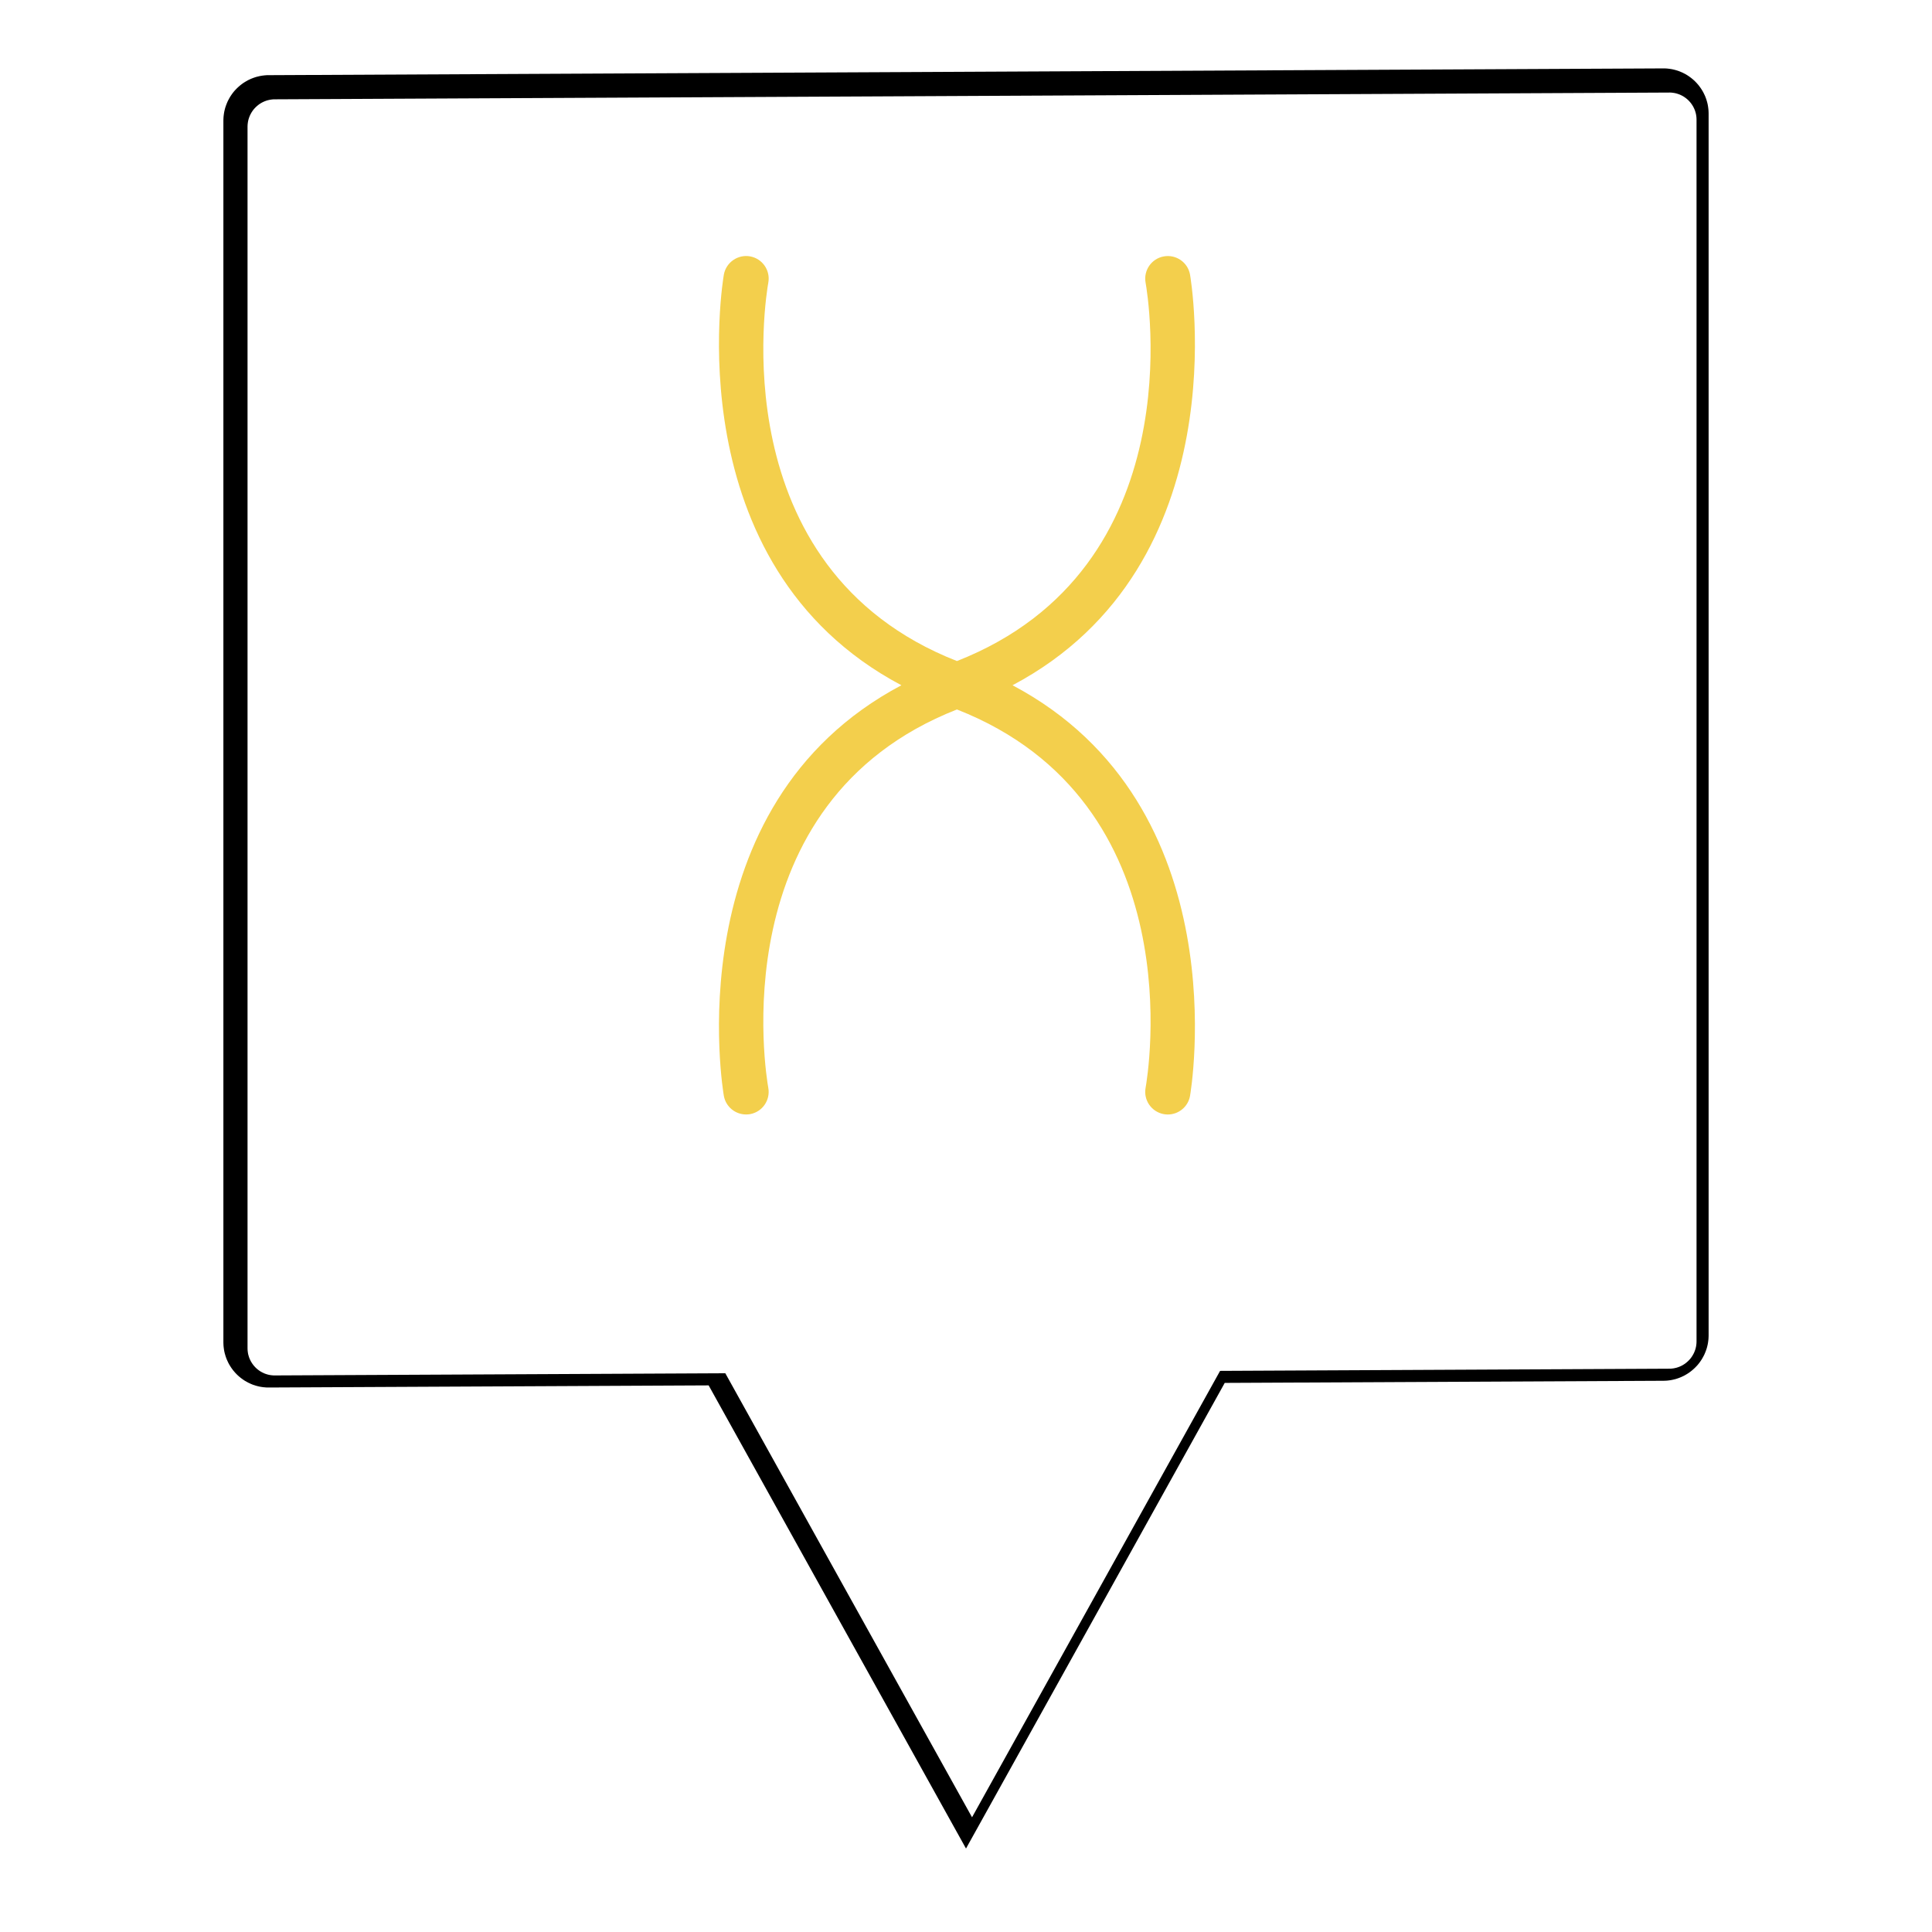
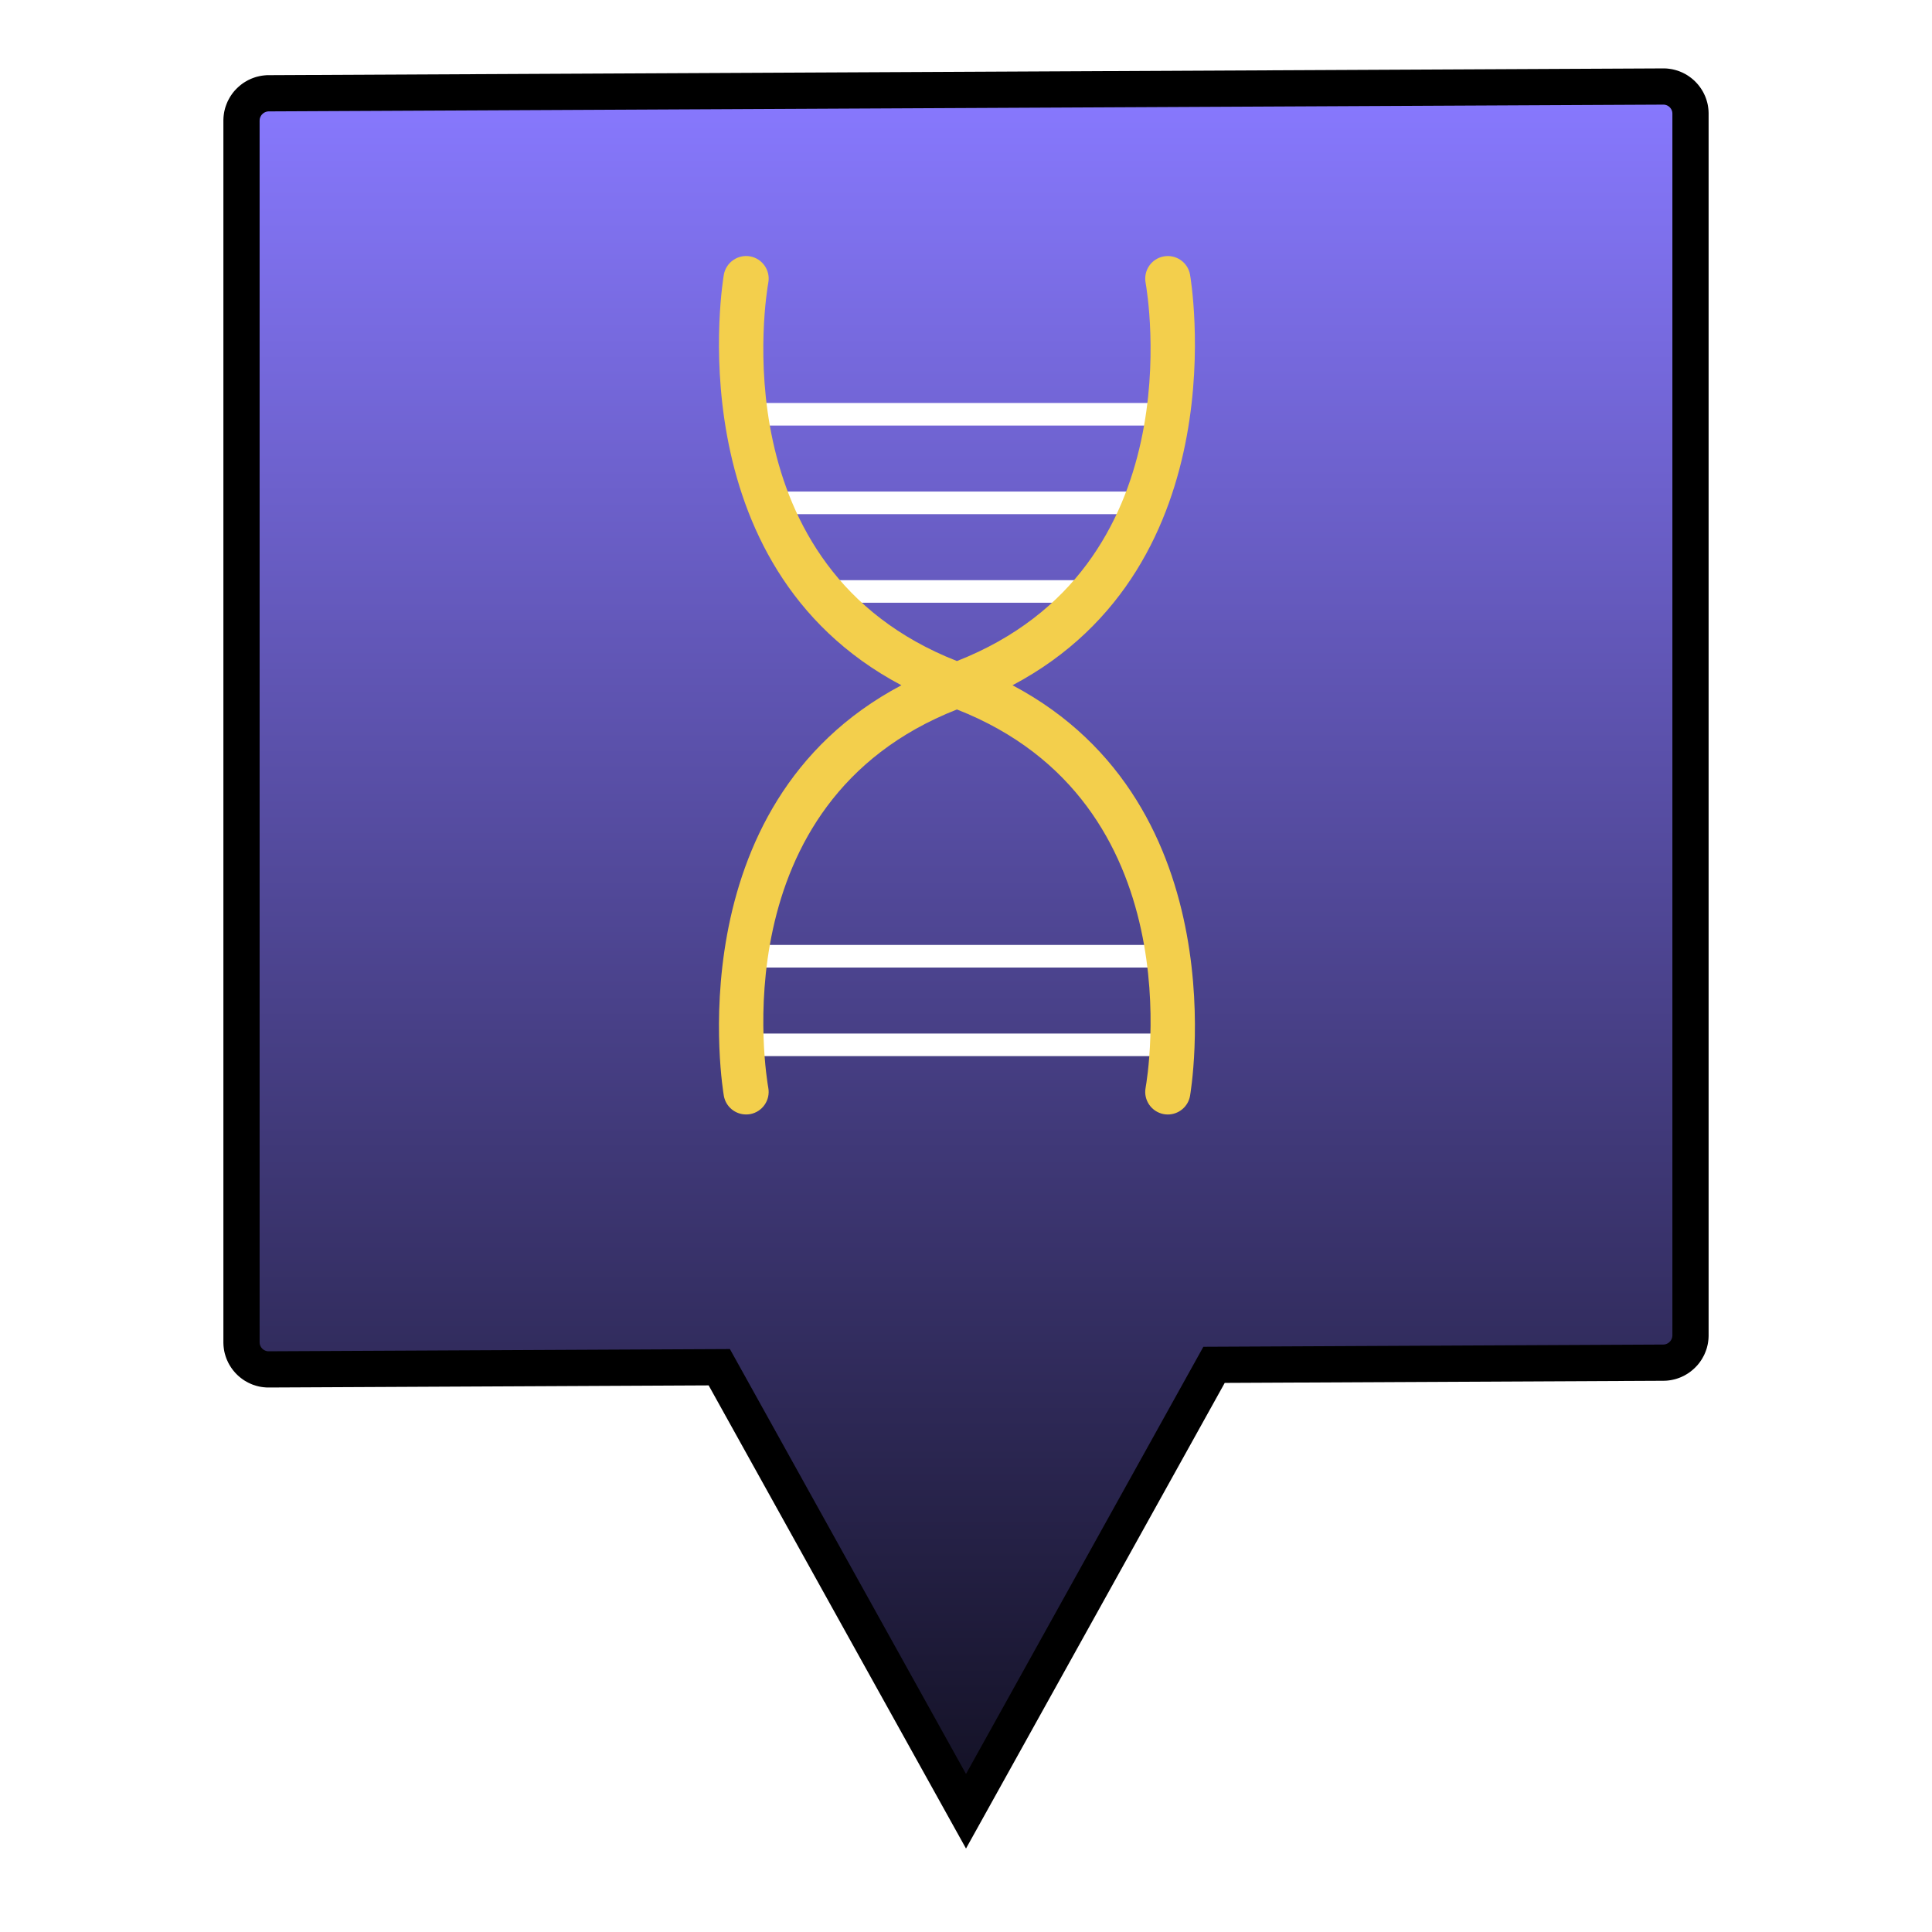
<svg xmlns="http://www.w3.org/2000/svg" xmlns:xlink="http://www.w3.org/1999/xlink" version="1.1" preserveAspectRatio="xMidYMid meet" viewBox="0 0 640 640" width="640" height="640">
  <defs>
    <path d="M551.7 28.68L552.06 28.72L552.42 28.77L552.78 28.83L553.13 28.91L553.47 29L553.81 29.11L554.15 29.22L554.47 29.35L554.79 29.49L555.11 29.65L555.42 29.81L555.72 29.99L556.01 30.18L556.29 30.38L556.57 30.59L556.84 30.81L557.1 31.04L557.35 31.28L557.59 31.53L557.82 31.79L558.04 32.05L558.25 32.33L558.45 32.61L558.64 32.9L558.82 33.2L558.99 33.51L559.14 33.82L559.29 34.14L559.42 34.47L559.54 34.8L559.64 35.14L559.74 35.49L559.82 35.84L559.88 36.19L559.93 36.55L559.97 36.92L559.99 37.29L560 37.66L560 442.32L559.99 442.69L559.97 443.06L559.93 443.42L559.88 443.79L559.82 444.14L559.74 444.49L559.65 444.84L559.54 445.18L559.42 445.51L559.29 445.84L559.15 446.17L558.99 446.48L558.82 446.79L558.65 447.09L558.46 447.38L558.26 447.67L558.05 447.95L557.83 448.22L557.59 448.48L557.35 448.73L557.1 448.97L556.84 449.2L556.58 449.42L556.3 449.64L556.02 449.84L555.72 450.03L555.42 450.21L555.12 450.38L554.8 450.53L554.48 450.68L554.15 450.81L553.82 450.93L553.48 451.04L553.13 451.13L552.78 451.21L552.42 451.28L552.06 451.33L551.7 451.37L551.33 451.39L550.96 451.4L402.17 452.12L361.56 525.22L320 600L278.44 525.22L238.27 452.91L89.04 453.63L88.67 453.63L88.3 453.6L87.94 453.57L87.58 453.52L87.22 453.46L86.87 453.38L86.53 453.29L86.19 453.18L85.85 453.07L85.53 452.94L85.21 452.79L84.89 452.64L84.58 452.47L84.28 452.3L83.99 452.11L83.71 451.91L83.43 451.7L83.16 451.48L82.9 451.25L82.65 451.01L82.41 450.76L82.18 450.5L81.96 450.24L81.75 449.96L81.55 449.68L81.36 449.38L81.18 449.09L81.01 448.78L80.86 448.46L80.71 448.14L80.58 447.82L80.46 447.48L80.36 447.14L80.26 446.8L80.18 446.45L80.12 446.1L80.07 445.74L80.03 445.37L80.01 445L80 444.63L80 39.98L80.01 39.61L80.03 39.24L80.07 38.88L80.12 38.51L80.18 38.16L80.26 37.81L80.35 37.46L80.46 37.12L80.58 36.79L80.71 36.46L80.85 36.13L81.01 35.82L81.18 35.51L81.35 35.21L81.54 34.92L81.74 34.63L81.95 34.35L82.17 34.08L82.41 33.82L82.65 33.57L82.9 33.33L83.16 33.1L83.42 32.88L83.7 32.66L83.98 32.46L84.28 32.27L84.58 32.09L84.88 31.92L85.2 31.77L85.52 31.62L85.85 31.49L86.18 31.37L86.52 31.26L86.87 31.17L87.22 31.09L87.58 31.02L87.94 30.97L88.3 30.93L88.67 30.9L89.04 30.9L550.96 28.66L551.33 28.66L551.7 28.68Z" id="g47Kn3b6Jl" />
    <linearGradient id="gradientagwtfavPx" gradientUnits="userSpaceOnUse" x1="320" y1="28.66" x2="320" y2="686.59">
      <stop style="stop-color: #8879ff;stop-opacity: 1" offset="0%" />
      <stop style="stop-color: #000001;stop-opacity: 1" offset="100%" />
    </linearGradient>
-     <path d="M245.86 111.62C243.8 111.62 242.12 109.95 242.12 107.88C242.12 105.82 243.8 104.14 245.86 104.14C260.09 104.14 373.92 104.14 388.15 104.14C390.21 104.14 391.88 105.82 391.88 107.88C391.88 109.95 390.21 111.62 388.15 111.62C359.69 111.62 260.09 111.62 245.86 111.62Z" id="a2V7QQoqu2" />
    <path d="M245.86 140.97C243.8 140.97 242.12 139.3 242.12 137.23C242.12 135.16 243.8 133.49 245.86 133.49C260.09 133.49 373.92 133.49 388.15 133.49C390.21 133.49 391.88 135.16 391.88 137.23C391.88 139.3 390.21 140.97 388.15 140.97C359.69 140.97 260.09 140.97 245.86 140.97Z" id="a6ojb9mIF" />
    <path d="M251 170.32C248.93 170.32 247.26 168.65 247.26 166.58C247.26 164.51 248.93 162.84 251 162.84C264.2 162.84 369.8 162.84 383 162.84C385.07 162.84 386.75 164.51 386.75 166.58C386.75 168.65 385.07 170.32 383 170.32C356.6 170.32 264.2 170.32 251 170.32Z" id="blo1E7ug5" />
    <path d="M271.97 199.67C269.9 199.67 268.23 198 268.23 195.93C268.23 193.86 269.9 192.19 271.97 192.19C280.98 192.19 353.02 192.19 362.03 192.19C364.11 192.19 365.78 193.86 365.78 195.93C365.78 198 364.11 199.67 362.03 199.67C344.02 199.67 280.98 199.67 271.97 199.67Z" id="a16C8gVj1e" />
    <path d="M245.86 349.85C243.8 349.85 242.12 348.18 242.12 346.12C242.12 344.05 243.8 342.37 245.86 342.37C260.09 342.37 373.92 342.37 388.15 342.37C390.21 342.37 391.88 344.05 391.88 346.12C391.88 348.18 390.21 349.85 388.15 349.85C359.69 349.85 260.09 349.85 245.86 349.85Z" id="a2NzTpvgCv" />
    <path d="M245.86 320.51C243.8 320.51 242.12 318.83 242.12 316.77C242.12 314.7 243.8 313.02 245.86 313.02C260.09 313.02 373.92 313.02 388.15 313.02C390.21 313.02 391.88 314.7 391.88 316.77C391.88 318.83 390.21 320.51 388.15 320.51C359.69 320.51 260.09 320.51 245.86 320.51Z" id="bav6fXvNOT" />
-     <path d="M251 291.16C248.93 291.16 247.26 289.49 247.26 287.42C247.26 285.36 248.93 283.68 251 283.68C264.2 283.68 369.8 283.68 383 283.68C385.07 283.68 386.75 285.36 386.75 287.42C386.75 289.49 385.07 291.16 383 291.16C356.6 291.16 264.2 291.16 251 291.16Z" id="bbQgDAv6i" />
-     <path d="M271.97 261.81C269.9 261.81 268.23 260.13 268.23 258.07C268.23 256 269.9 254.33 271.97 254.33C280.98 254.33 353.02 254.33 362.03 254.33C364.11 254.33 365.78 256 365.78 258.07C365.78 260.13 364.11 261.81 362.03 261.81C344.02 261.81 280.98 261.81 271.97 261.81Z" id="aOjLV5xFp" />
    <path d="M394.21 90.94C393.47 86.89 389.57 84.2 385.52 84.94C381.44 85.67 378.76 89.57 379.49 93.63C380.19 97.51 395.54 188.15 317 218.98C238.46 188.15 253.82 97.51 254.51 93.64C255.26 89.57 252.56 85.68 248.5 84.93C244.46 84.19 240.54 86.89 239.79 90.94C239.61 91.97 223.22 187.1 298.6 227C223.22 266.9 239.61 362.03 239.79 363.05C240.45 366.66 243.6 369.18 247.14 369.18C247.6 369.18 248.03 369.15 248.49 369.07C252.56 368.32 255.24 364.43 254.51 360.37C253.82 356.48 238.46 265.85 317 235.02C395.54 265.85 380.19 356.48 379.49 360.37C378.75 364.43 381.44 368.32 385.51 369.07C385.96 369.15 386.41 369.19 386.86 369.19C390.4 369.19 393.56 366.66 394.21 363.05C394.39 362.03 410.78 266.9 335.41 227C410.78 187.1 394.39 91.97 394.21 90.94Z" id="i8W1gk0vm" />
  </defs>
  <g>
    <g>
      <use xlink:href="#g47Kn3b6Jl" opacity="1" fill="url(#gradientagwtfavPx)" />
      <g>
        <use xlink:href="#g47Kn3b6Jl" opacity="1" fill-opacity="0" stroke="#000000" stroke-width="12" stroke-opacity="1" />
      </g>
      <g>
        <filter id="shadow10851149" x="70" y="18.66" width="502" height="593.34" filterUnits="userSpaceOnUse" primitiveUnits="userSpaceOnUse">
          <feFlood />
          <feComposite in2="SourceAlpha" operator="out" />
          <feGaussianBlur stdDeviation="1" />
          <feOffset dx="2" dy="2" result="afterOffset" />
          <feFlood flood-color="#ffffff" flood-opacity="0.8" />
          <feComposite in2="afterOffset" operator="in" />
          <feMorphology operator="dilate" radius="1" />
          <feComposite in2="SourceAlpha" operator="in" />
        </filter>
-         <path d="M551.7 28.68L552.06 28.72L552.42 28.77L552.78 28.83L553.13 28.91L553.47 29L553.81 29.11L554.15 29.22L554.47 29.35L554.79 29.49L555.11 29.65L555.42 29.81L555.72 29.99L556.01 30.18L556.29 30.38L556.57 30.59L556.84 30.81L557.1 31.04L557.35 31.28L557.59 31.53L557.82 31.79L558.04 32.05L558.25 32.33L558.45 32.61L558.64 32.9L558.82 33.2L558.99 33.51L559.14 33.82L559.29 34.14L559.42 34.47L559.54 34.8L559.64 35.14L559.74 35.49L559.82 35.84L559.88 36.19L559.93 36.55L559.97 36.92L559.99 37.29L560 37.66L560 442.32L559.99 442.69L559.97 443.06L559.93 443.42L559.88 443.79L559.82 444.14L559.74 444.49L559.65 444.84L559.54 445.18L559.42 445.51L559.29 445.84L559.15 446.17L558.99 446.48L558.82 446.79L558.65 447.09L558.46 447.38L558.26 447.67L558.05 447.95L557.83 448.22L557.59 448.48L557.35 448.73L557.1 448.97L556.84 449.2L556.58 449.42L556.3 449.64L556.02 449.84L555.72 450.03L555.42 450.21L555.12 450.38L554.8 450.53L554.48 450.68L554.15 450.81L553.82 450.93L553.48 451.04L553.13 451.13L552.78 451.21L552.42 451.28L552.06 451.33L551.7 451.37L551.33 451.39L550.96 451.4L402.17 452.12L361.56 525.22L320 600L278.44 525.22L238.27 452.91L89.04 453.63L88.67 453.63L88.3 453.6L87.94 453.57L87.58 453.52L87.22 453.46L86.87 453.38L86.53 453.29L86.19 453.18L85.85 453.07L85.53 452.94L85.21 452.79L84.89 452.64L84.58 452.47L84.28 452.3L83.99 452.11L83.71 451.91L83.43 451.7L83.16 451.48L82.9 451.25L82.65 451.01L82.41 450.76L82.18 450.5L81.96 450.24L81.75 449.96L81.55 449.68L81.36 449.38L81.18 449.09L81.01 448.78L80.86 448.46L80.71 448.14L80.58 447.82L80.46 447.48L80.36 447.14L80.26 446.8L80.18 446.45L80.12 446.1L80.07 445.74L80.03 445.37L80.01 445L80 444.63L80 39.98L80.01 39.61L80.03 39.24L80.07 38.88L80.12 38.51L80.18 38.16L80.26 37.81L80.35 37.46L80.46 37.12L80.58 36.79L80.71 36.46L80.85 36.13L81.01 35.82L81.18 35.51L81.35 35.21L81.54 34.92L81.74 34.63L81.95 34.35L82.17 34.08L82.41 33.82L82.65 33.57L82.9 33.33L83.16 33.1L83.42 32.88L83.7 32.66L83.98 32.46L84.28 32.27L84.58 32.09L84.88 31.92L85.2 31.77L85.52 31.62L85.85 31.49L86.18 31.37L86.52 31.26L86.87 31.17L87.22 31.09L87.58 31.02L87.94 30.97L88.3 30.93L88.67 30.9L89.04 30.9L550.96 28.66L551.33 28.66L551.7 28.68Z" id="b1ohOoXNUd" fill="white" fill-opacity="1" filter="url(#shadow10851149)" />
      </g>
    </g>
    <g>
      <use xlink:href="#a2V7QQoqu2" opacity="1" fill="#ffffff" fill-opacity="1" />
      <g>
        <use xlink:href="#a2V7QQoqu2" opacity="1" fill-opacity="0" stroke="#000000" stroke-width="1" stroke-opacity="0" />
      </g>
    </g>
    <g>
      <use xlink:href="#a6ojb9mIF" opacity="1" fill="#ffffff" fill-opacity="1" />
      <g>
        <use xlink:href="#a6ojb9mIF" opacity="1" fill-opacity="0" stroke="#000000" stroke-width="1" stroke-opacity="0" />
      </g>
    </g>
    <g>
      <use xlink:href="#blo1E7ug5" opacity="1" fill="#ffffff" fill-opacity="1" />
      <g>
        <use xlink:href="#blo1E7ug5" opacity="1" fill-opacity="0" stroke="#000000" stroke-width="1" stroke-opacity="0" />
      </g>
    </g>
    <g>
      <use xlink:href="#a16C8gVj1e" opacity="1" fill="#ffffff" fill-opacity="1" />
      <g>
        <use xlink:href="#a16C8gVj1e" opacity="1" fill-opacity="0" stroke="#000000" stroke-width="1" stroke-opacity="0" />
      </g>
    </g>
    <g>
      <use xlink:href="#a2NzTpvgCv" opacity="1" fill="#ffffff" fill-opacity="1" />
      <g>
        <use xlink:href="#a2NzTpvgCv" opacity="1" fill-opacity="0" stroke="#000000" stroke-width="1" stroke-opacity="0" />
      </g>
    </g>
    <g>
      <use xlink:href="#bav6fXvNOT" opacity="1" fill="#ffffff" fill-opacity="1" />
      <g>
        <use xlink:href="#bav6fXvNOT" opacity="1" fill-opacity="0" stroke="#000000" stroke-width="1" stroke-opacity="0" />
      </g>
    </g>
    <g>
      <use xlink:href="#bbQgDAv6i" opacity="1" fill="#ffffff" fill-opacity="1" />
      <g>
        <use xlink:href="#bbQgDAv6i" opacity="1" fill-opacity="0" stroke="#000000" stroke-width="1" stroke-opacity="0" />
      </g>
    </g>
    <g>
      <use xlink:href="#aOjLV5xFp" opacity="1" fill="#ffffff" fill-opacity="1" />
      <g>
        <use xlink:href="#aOjLV5xFp" opacity="1" fill-opacity="0" stroke="#000000" stroke-width="1" stroke-opacity="0" />
      </g>
    </g>
    <g>
      <use xlink:href="#i8W1gk0vm" opacity="1" fill="#f3cf4c" fill-opacity="1" />
      <g>
        <use xlink:href="#i8W1gk0vm" opacity="1" fill-opacity="0" stroke="#000000" stroke-width="1" stroke-opacity="0" />
      </g>
    </g>
  </g>
</svg>